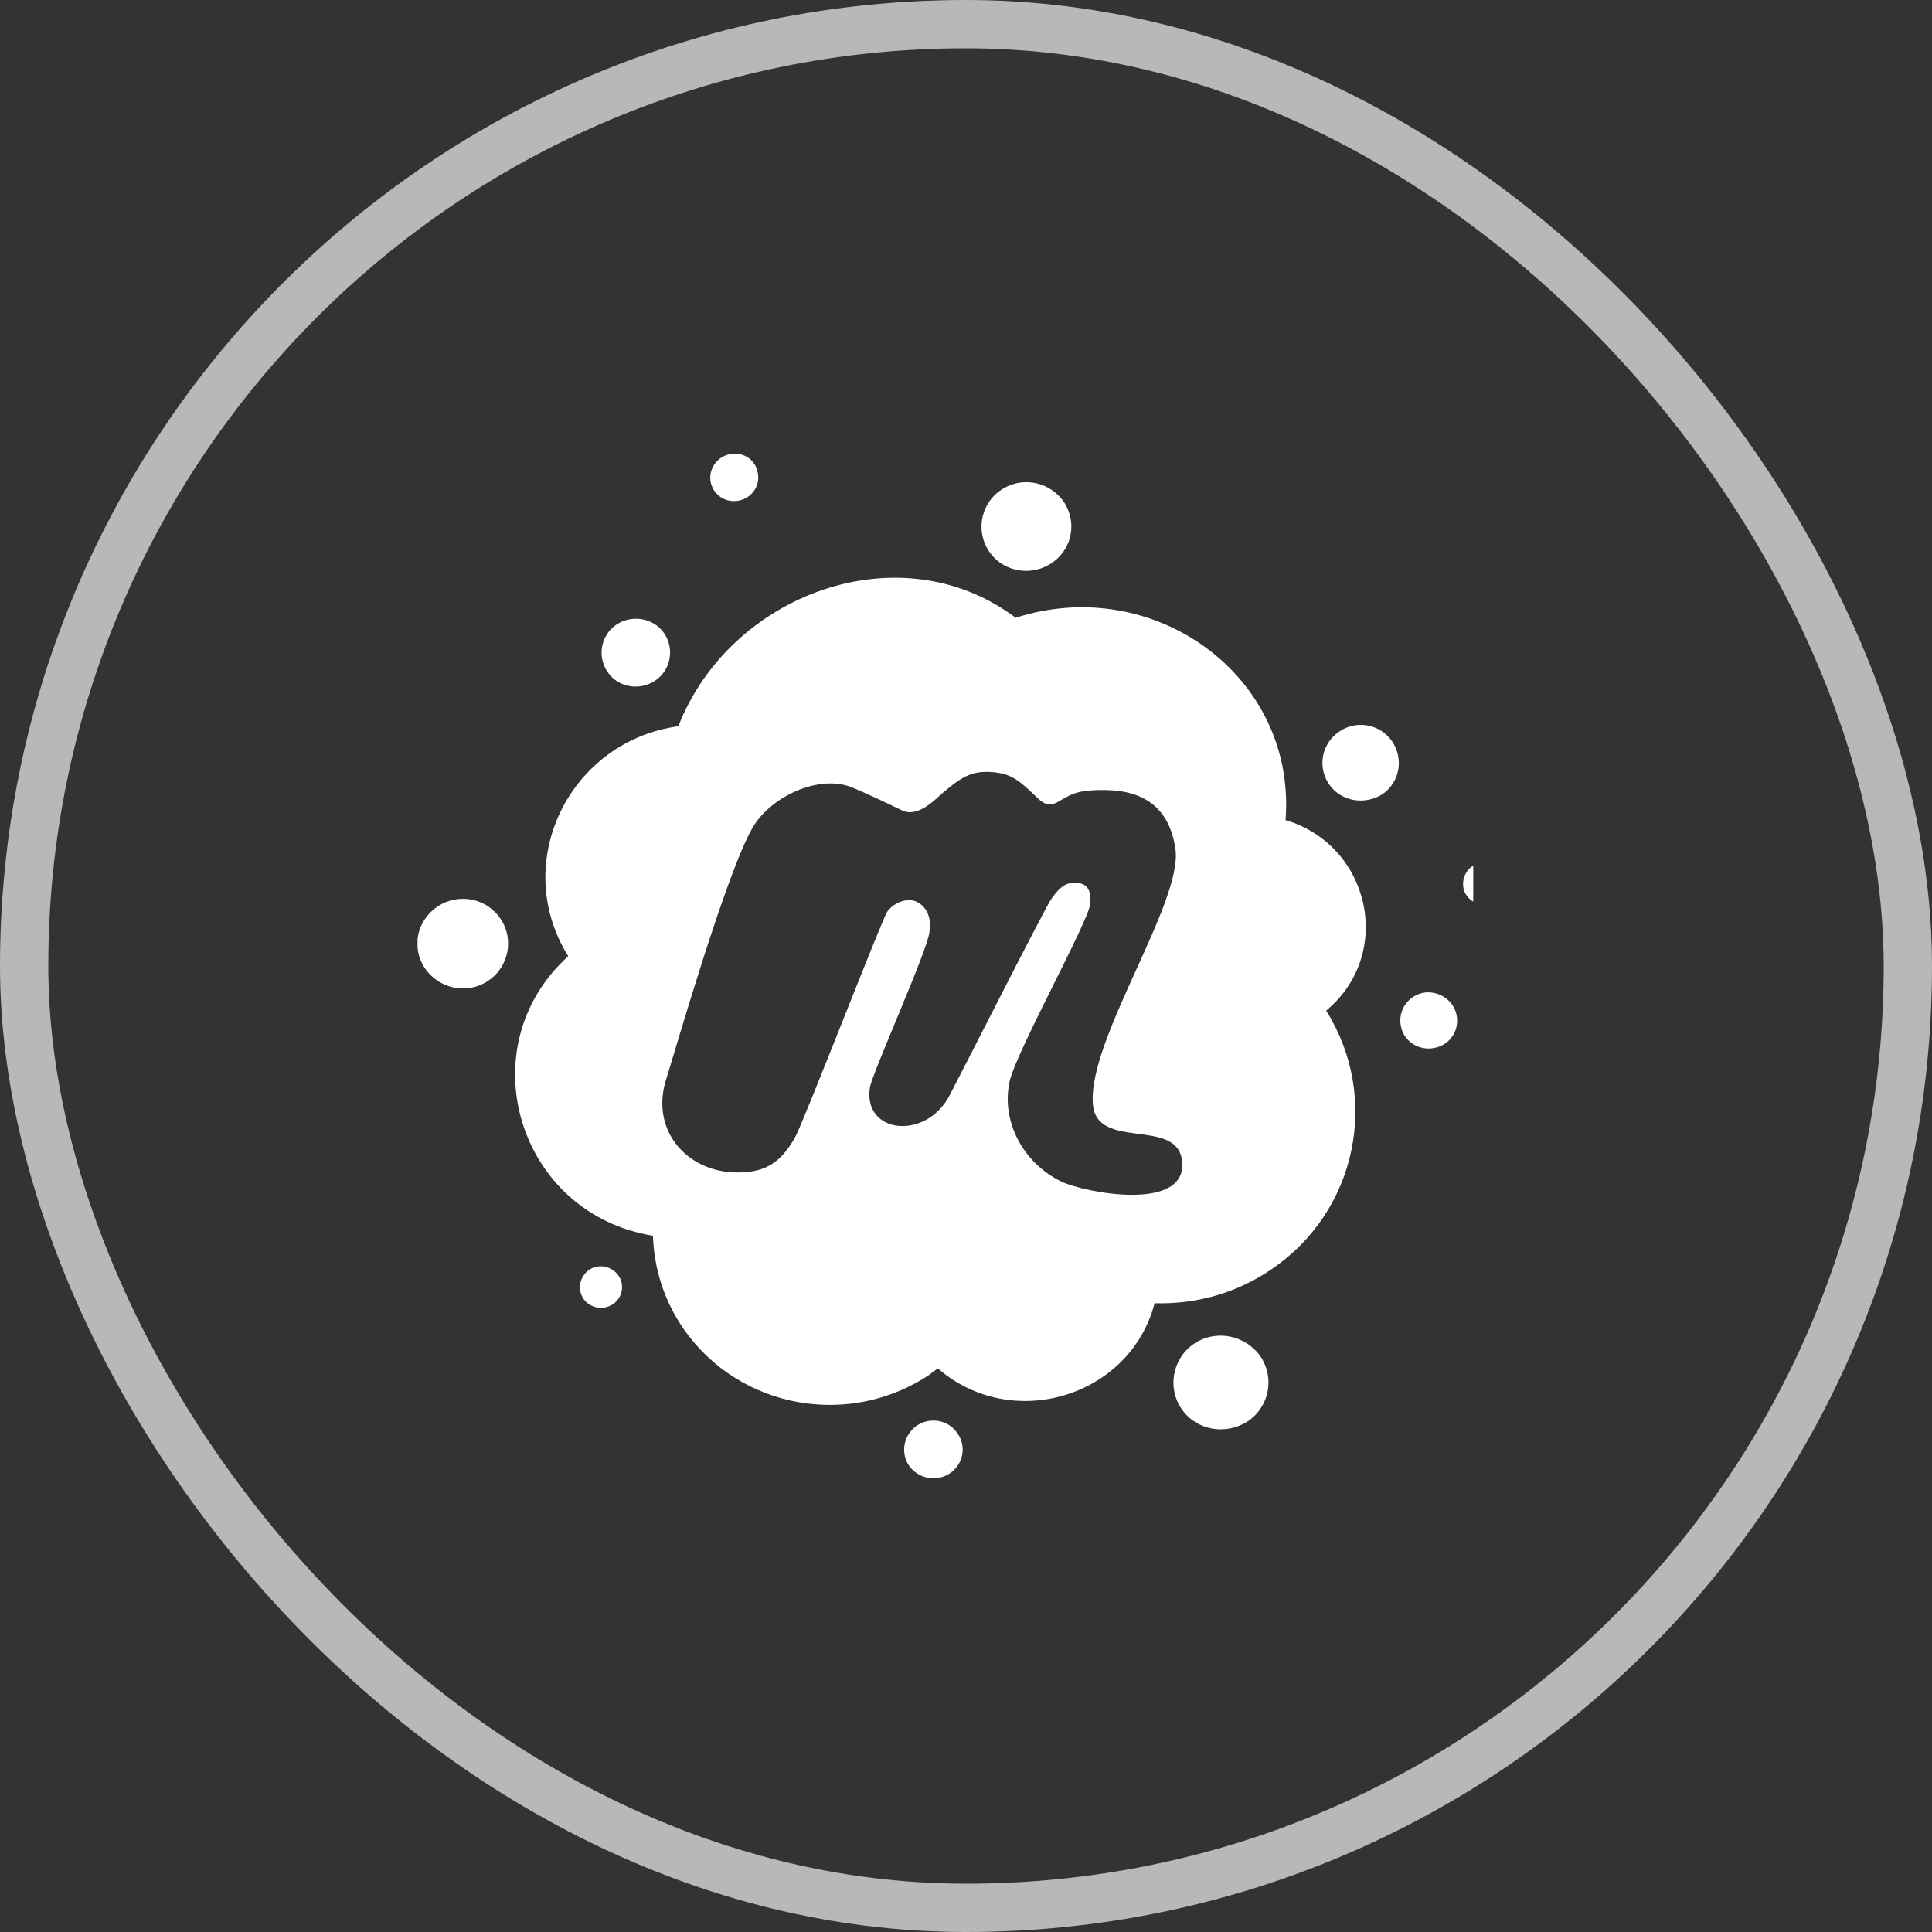
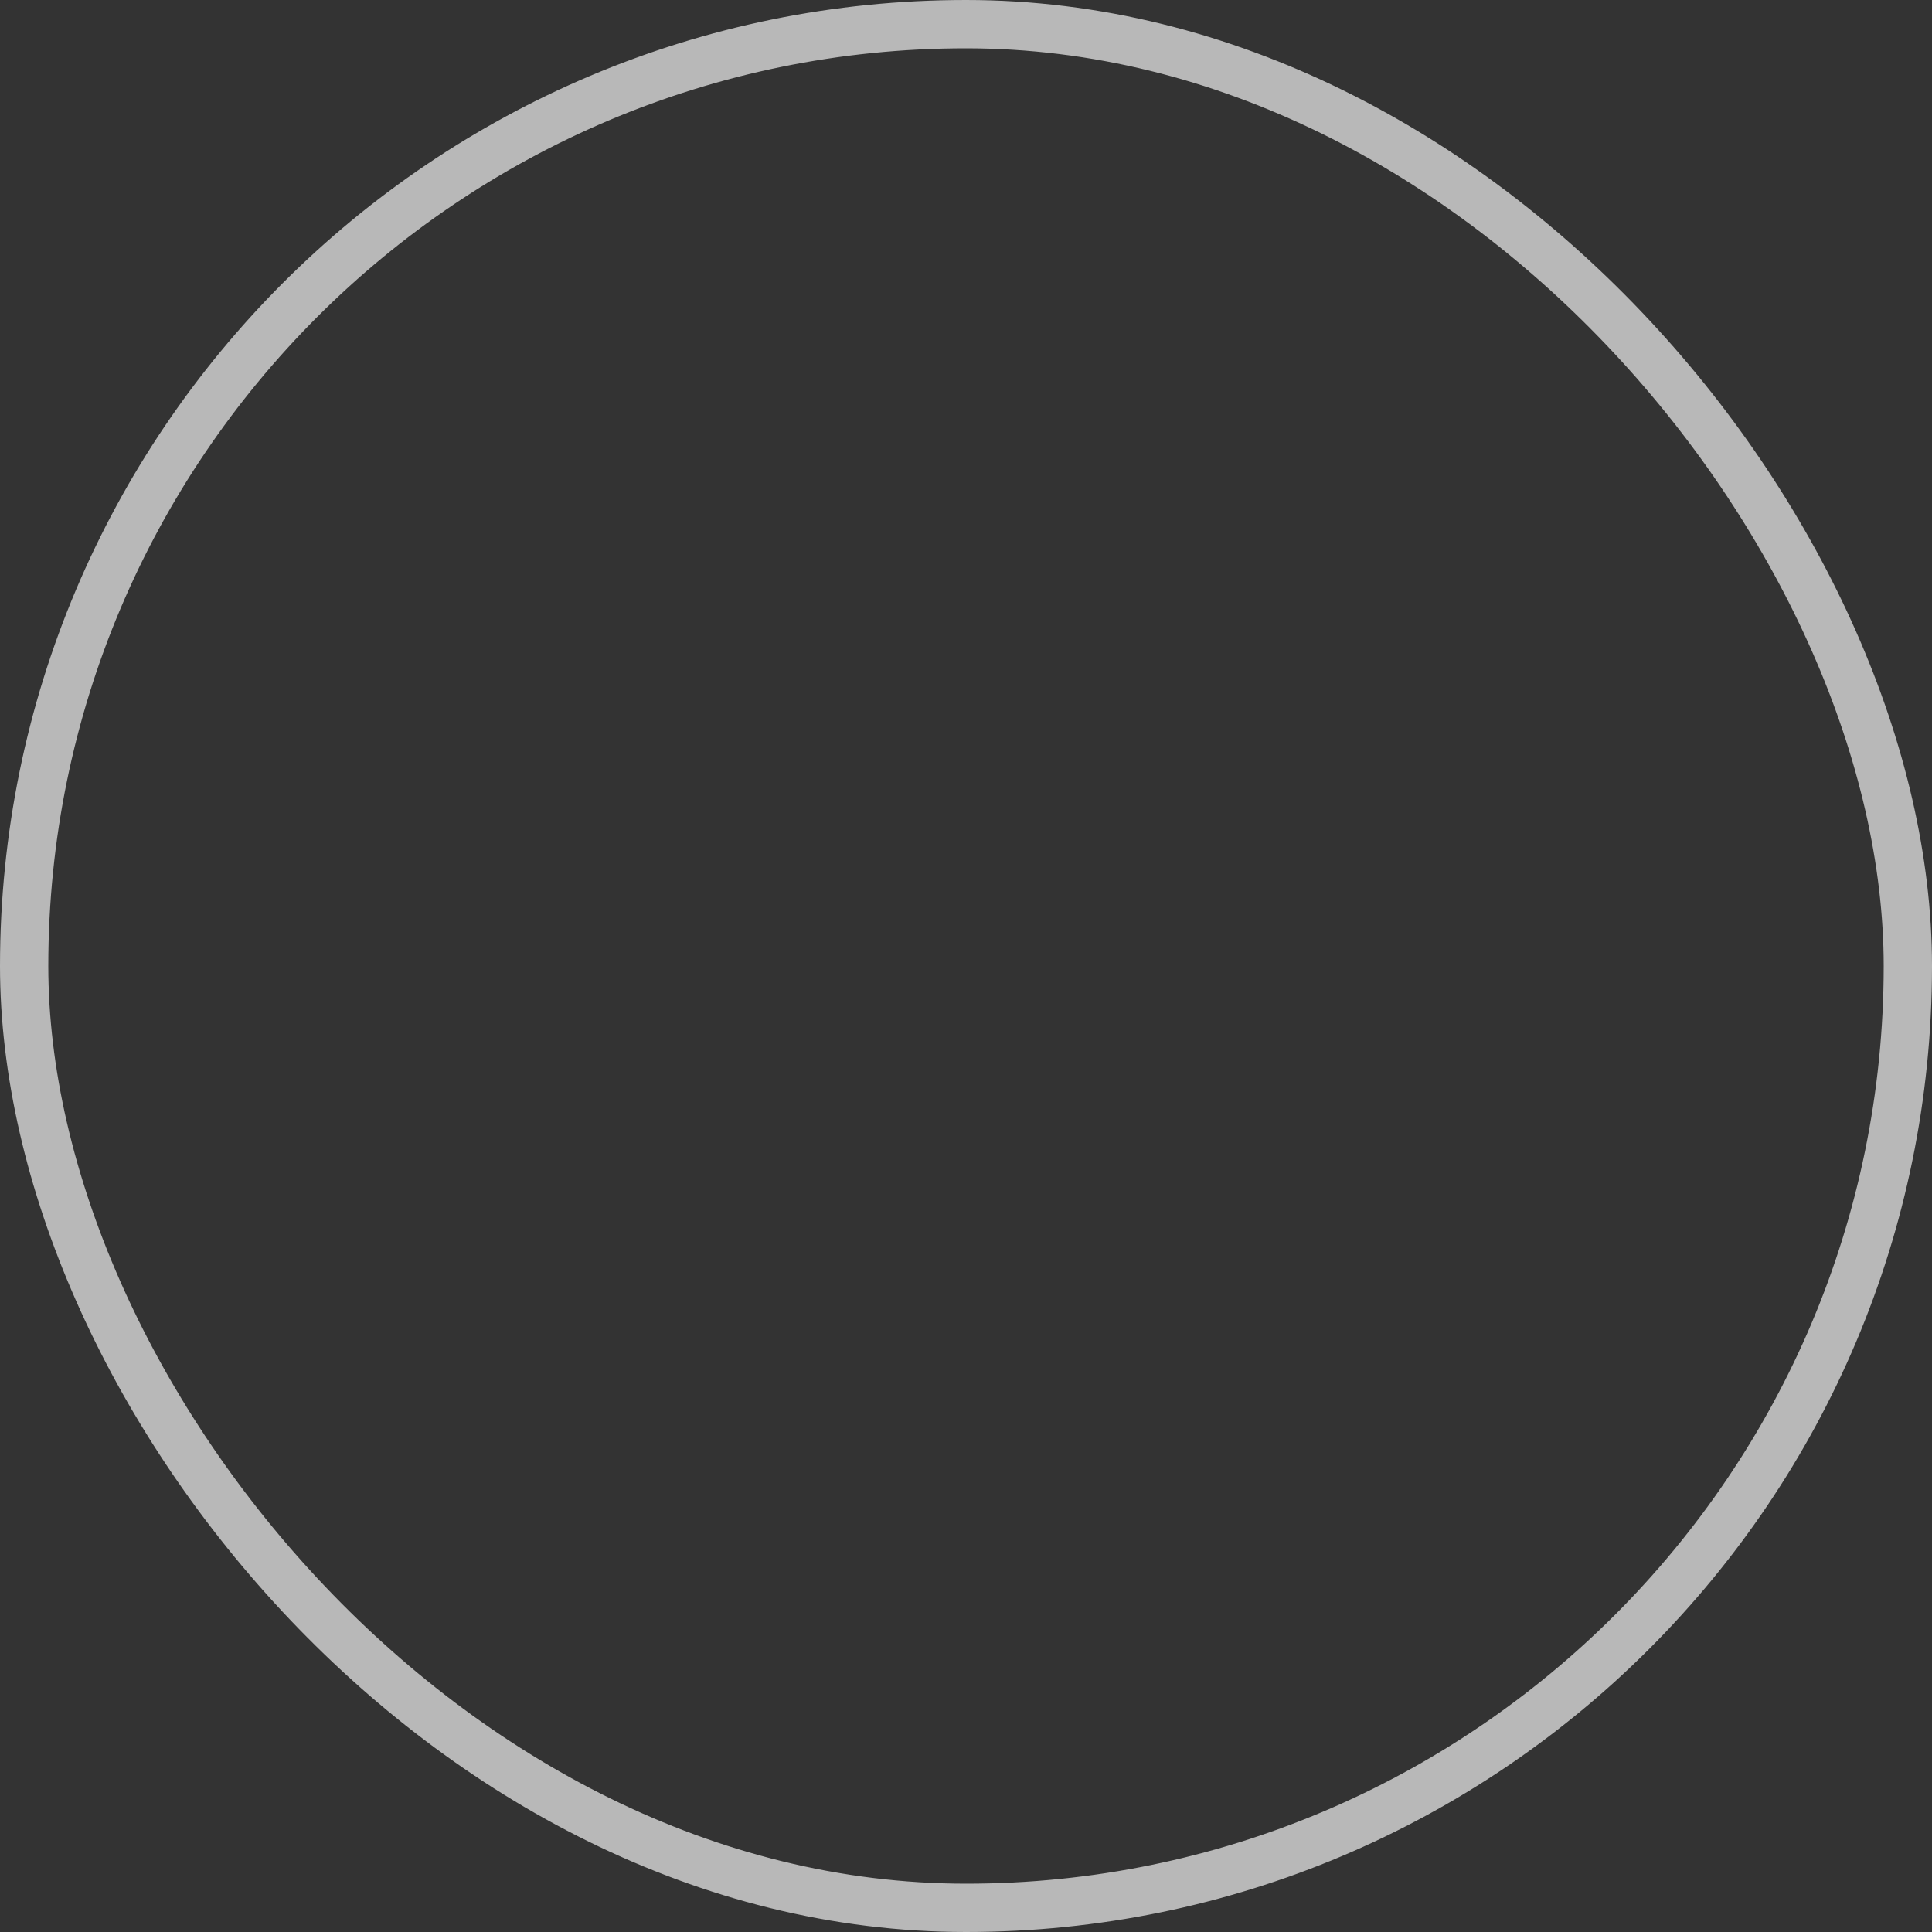
<svg xmlns="http://www.w3.org/2000/svg" width="40" height="40" viewBox="0 0 40 40" fill="none">
  <rect x="0" y="0" width="40" height="40" fill="#333333" stroke="none" />
  <rect x="0.5" y="0.5" width="39" height="39" rx="19.5" stroke="#B8B8B8" />
  <g clip-path="url(#clip0_18_524)">
-     <path d="M12.87 26.559C12.917 26.795 12.771 27.019 12.528 27.069C12.298 27.114 12.063 26.973 12.016 26.737C11.969 26.513 12.114 26.277 12.345 26.227C12.575 26.178 12.819 26.323 12.87 26.559ZM18.979 29.517C18.71 29.708 18.637 30.073 18.821 30.346C19.017 30.619 19.393 30.69 19.674 30.499C19.943 30.309 20.016 29.944 19.82 29.671C19.64 29.401 19.26 29.327 18.979 29.517ZM15.307 10.362C15.576 10.304 15.747 10.043 15.687 9.782C15.64 9.509 15.371 9.343 15.102 9.405C14.833 9.463 14.663 9.724 14.714 9.985C14.774 10.259 15.038 10.424 15.307 10.362ZM10.112 18.769C9.685 18.483 9.1 18.591 8.806 19.018C8.511 19.432 8.622 20.012 9.049 20.298C9.476 20.592 10.061 20.489 10.355 20.062C10.65 19.631 10.539 19.063 10.112 18.769ZM21.724 11.688C22.176 11.427 22.308 10.86 22.052 10.433C21.783 9.993 21.211 9.853 20.772 10.114C20.332 10.375 20.187 10.942 20.456 11.382C20.712 11.808 21.284 11.949 21.724 11.688ZM13.566 14.091C13.894 13.868 13.967 13.428 13.749 13.109C13.531 12.79 13.079 12.72 12.763 12.931C12.434 13.155 12.362 13.594 12.579 13.913C12.797 14.236 13.245 14.307 13.566 14.091ZM29.459 20.555C29.143 20.625 28.934 20.932 29.006 21.255C29.066 21.562 29.386 21.765 29.702 21.695C30.018 21.637 30.227 21.326 30.155 21.007C30.091 20.7 29.775 20.497 29.459 20.555ZM31.154 18.202C31.107 17.965 30.872 17.825 30.642 17.87C30.398 17.916 30.253 18.156 30.3 18.392C30.347 18.616 30.582 18.769 30.825 18.724C31.055 18.662 31.213 18.438 31.154 18.202ZM27.726 15.148C27.359 15.396 27.273 15.881 27.517 16.238C27.76 16.594 28.259 16.677 28.627 16.441C28.981 16.192 29.066 15.707 28.823 15.351C28.579 14.99 28.08 14.899 27.726 15.148ZM27.457 20.924C28.579 22.71 28.101 25.067 26.334 26.273C25.591 26.783 24.75 27.006 23.905 26.982C23.393 28.933 20.942 29.658 19.418 28.332C19.371 28.369 19.307 28.403 19.26 28.452C17.591 29.575 15.32 29.173 14.163 27.528C13.749 26.936 13.54 26.261 13.519 25.585C10.727 25.134 9.677 21.69 11.764 19.797C10.556 17.854 11.79 15.347 14.044 15.036C15.115 12.293 18.637 10.992 21.028 12.79C23.905 11.866 26.846 14.008 26.616 16.979C28.37 17.501 28.87 19.751 27.457 20.924ZM24.468 24.002C24.336 23.149 22.723 23.812 22.629 22.88C22.496 21.554 24.494 18.691 24.336 17.576C24.191 16.581 23.508 16.37 22.91 16.358C22.338 16.345 22.189 16.441 21.997 16.548C21.873 16.619 21.715 16.751 21.497 16.536C21.228 16.287 21.023 16.051 20.669 16.001C20.144 15.919 19.913 16.084 19.534 16.403C19.388 16.523 19.021 16.938 18.68 16.78C18.535 16.71 18.022 16.461 17.655 16.308C16.959 16.014 15.948 16.499 15.581 17.137C15.03 18.086 13.958 21.823 13.8 22.32C13.433 23.422 14.266 24.334 15.376 24.272C15.85 24.247 16.157 24.081 16.46 23.551C16.631 23.244 18.24 19.088 18.364 18.885C18.449 18.744 18.744 18.554 18.987 18.674C19.23 18.802 19.282 19.063 19.243 19.3C19.196 19.701 18.048 22.237 18.01 22.519C17.864 23.468 19.158 23.621 19.657 22.685C19.815 22.391 21.608 18.848 21.766 18.612C21.95 18.351 22.082 18.268 22.266 18.28C22.398 18.28 22.62 18.318 22.569 18.732C22.509 19.121 21.07 21.728 20.908 22.366C20.712 23.219 21.19 24.081 21.971 24.462C22.458 24.698 24.639 25.113 24.468 24.002ZM24.712 27.827C24.272 28.133 24.161 28.738 24.468 29.177C24.772 29.617 25.382 29.72 25.835 29.426C26.287 29.119 26.394 28.515 26.091 28.075C25.775 27.636 25.164 27.516 24.712 27.827Z" fill="white" />
-   </g>
+     </g>
  <defs>
    <clipPath id="clip0_18_524">
-       <rect width="21.857" height="21.214" fill="white" transform="translate(8.645 9.393)" />
-     </clipPath>
+       </clipPath>
  </defs>
</svg>